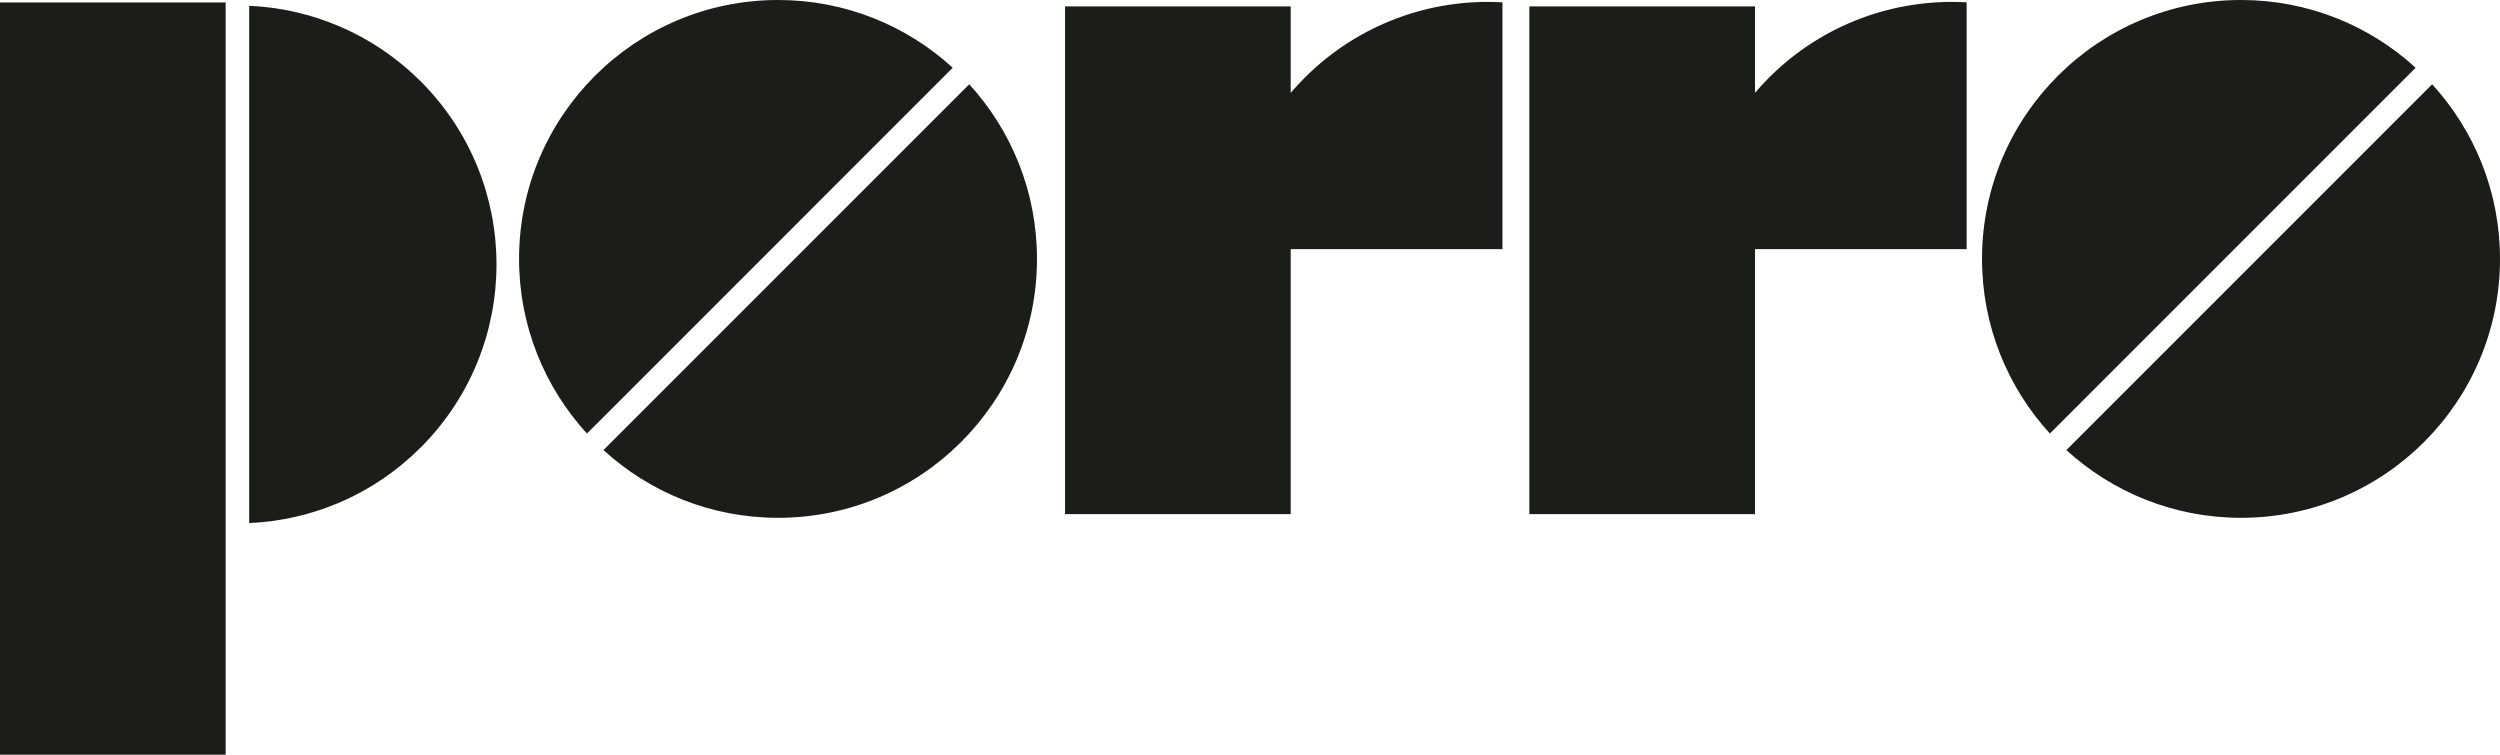
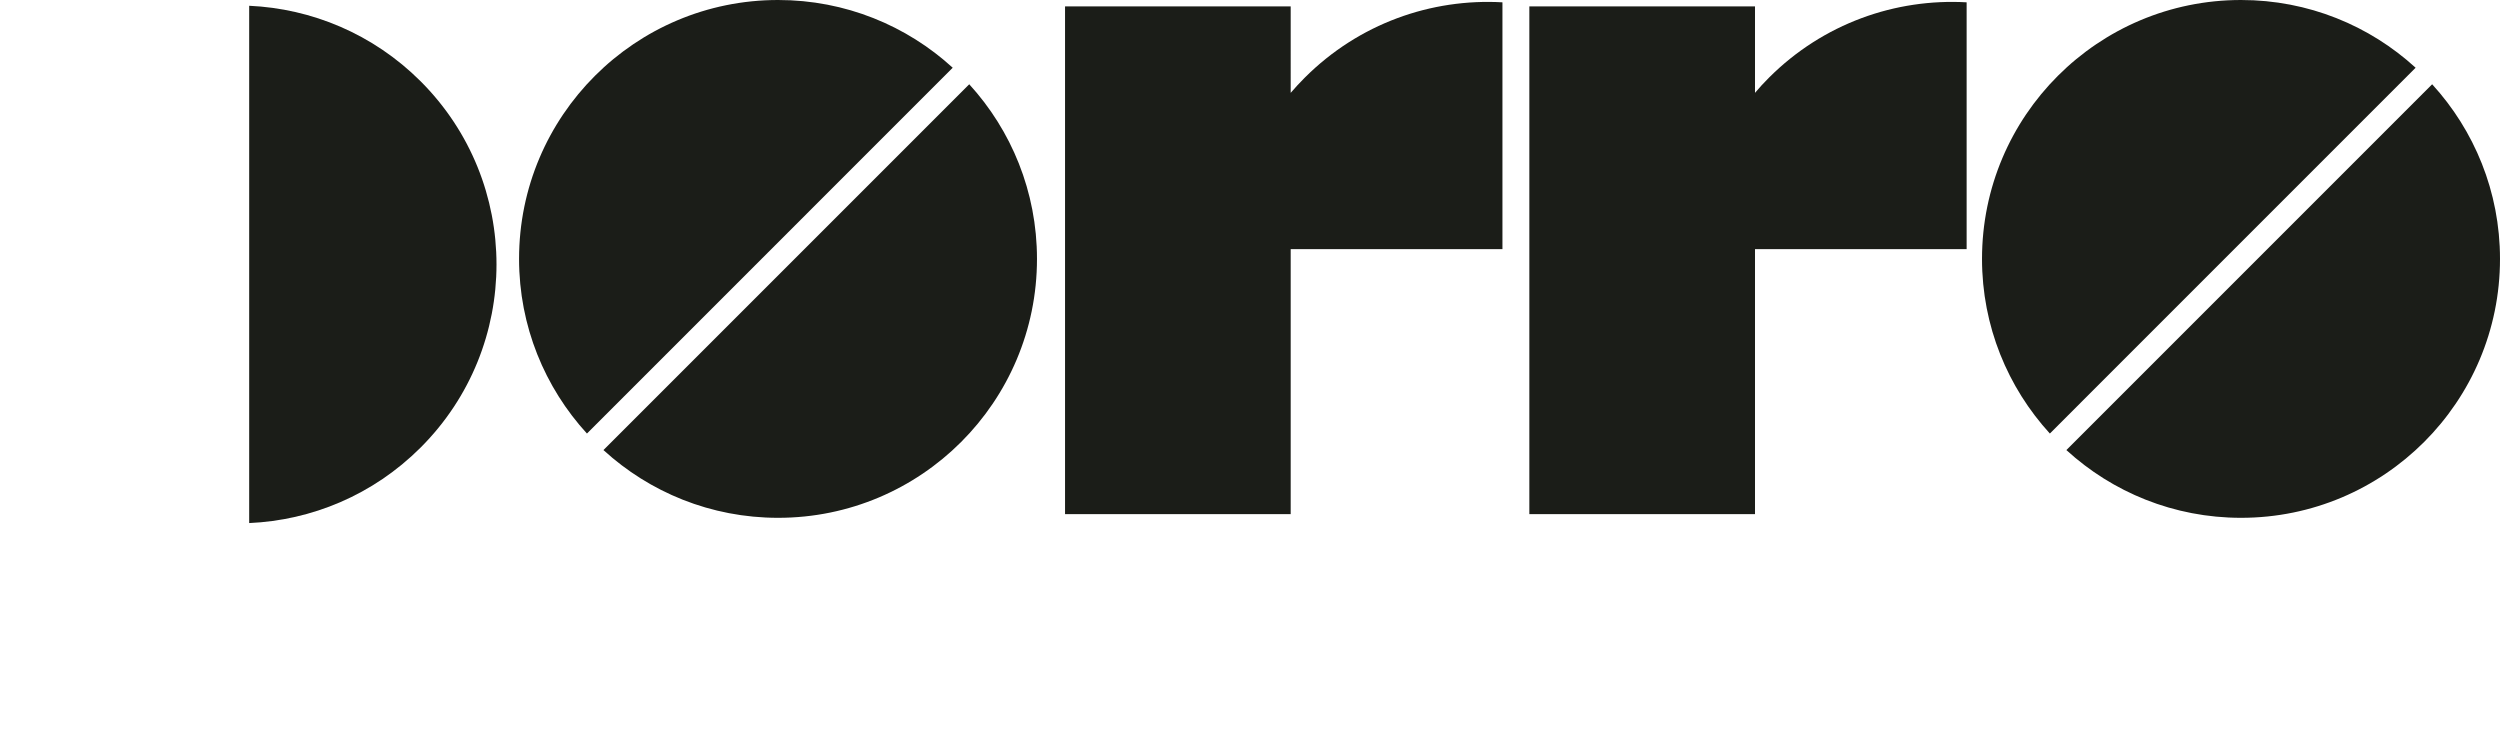
<svg xmlns="http://www.w3.org/2000/svg" version="1.1" id="Livello_1" x="0px" y="0px" width="999.529px" height="301.718px" viewBox="0 0 999.529 301.718" enable-background="new 0 0 999.529 301.718" xml:space="preserve">
  <path fill="#1B1D18" d="M387.514,33.69L241.267,179.944c18.404,16.822,42.907,27.086,69.822,27.086  c57.16,0,103.509-46.354,103.509-103.514C414.598,76.608,404.33,52.094,387.514,33.69" />
  <path fill="#1B1D18" d="M311.091,0c-57.165,0-103.564,46.326-103.564,103.514c0,26.908,10.314,51.416,27.139,69.82l146.242-146.25  C362.507,10.264,337.999,0,311.091,0" />
  <path fill="#1B1D18" d="M972.4,33.69L826.162,179.944c18.408,16.822,42.925,27.086,69.828,27.086  c57.161,0,103.539-46.354,103.539-103.514C999.529,76.608,989.223,52.094,972.4,33.69" />
  <path fill="#1B1D18" d="M895.99,0c-57.173,0-103.559,46.326-103.559,103.514c0,26.908,10.314,51.416,27.13,69.82l146.23-146.25  C947.414,10.264,922.901,0,895.99,0" />
  <path fill="#1B1D18" d="M168.184,32.515C149.138,13.498,124.545,3.434,99.625,2.307v206.82c24.919-1.1,49.512-11.166,68.558-30.204  C208.614,138.497,208.614,72.939,168.184,32.515" />
-   <rect y="0.995" fill="#1B1D18" width="90.221" height="300.723" />
  <path fill="#1B1D18" d="M521.646,31.067c-1.99,1.961-3.809,3.979-5.612,6.057V2.554h-90.219v202.999h90.219V99.599h84.661V0.93  C572.297-0.678,543.354,9.363,521.646,31.067" />
  <path fill="#1B1D18" d="M707.24,31.067c-1.994,1.961-3.805,3.979-5.569,6.057V2.554h-90.223v202.999h90.223V99.599h84.611V0.93  C757.881-0.678,728.945,9.363,707.24,31.067" />
</svg>